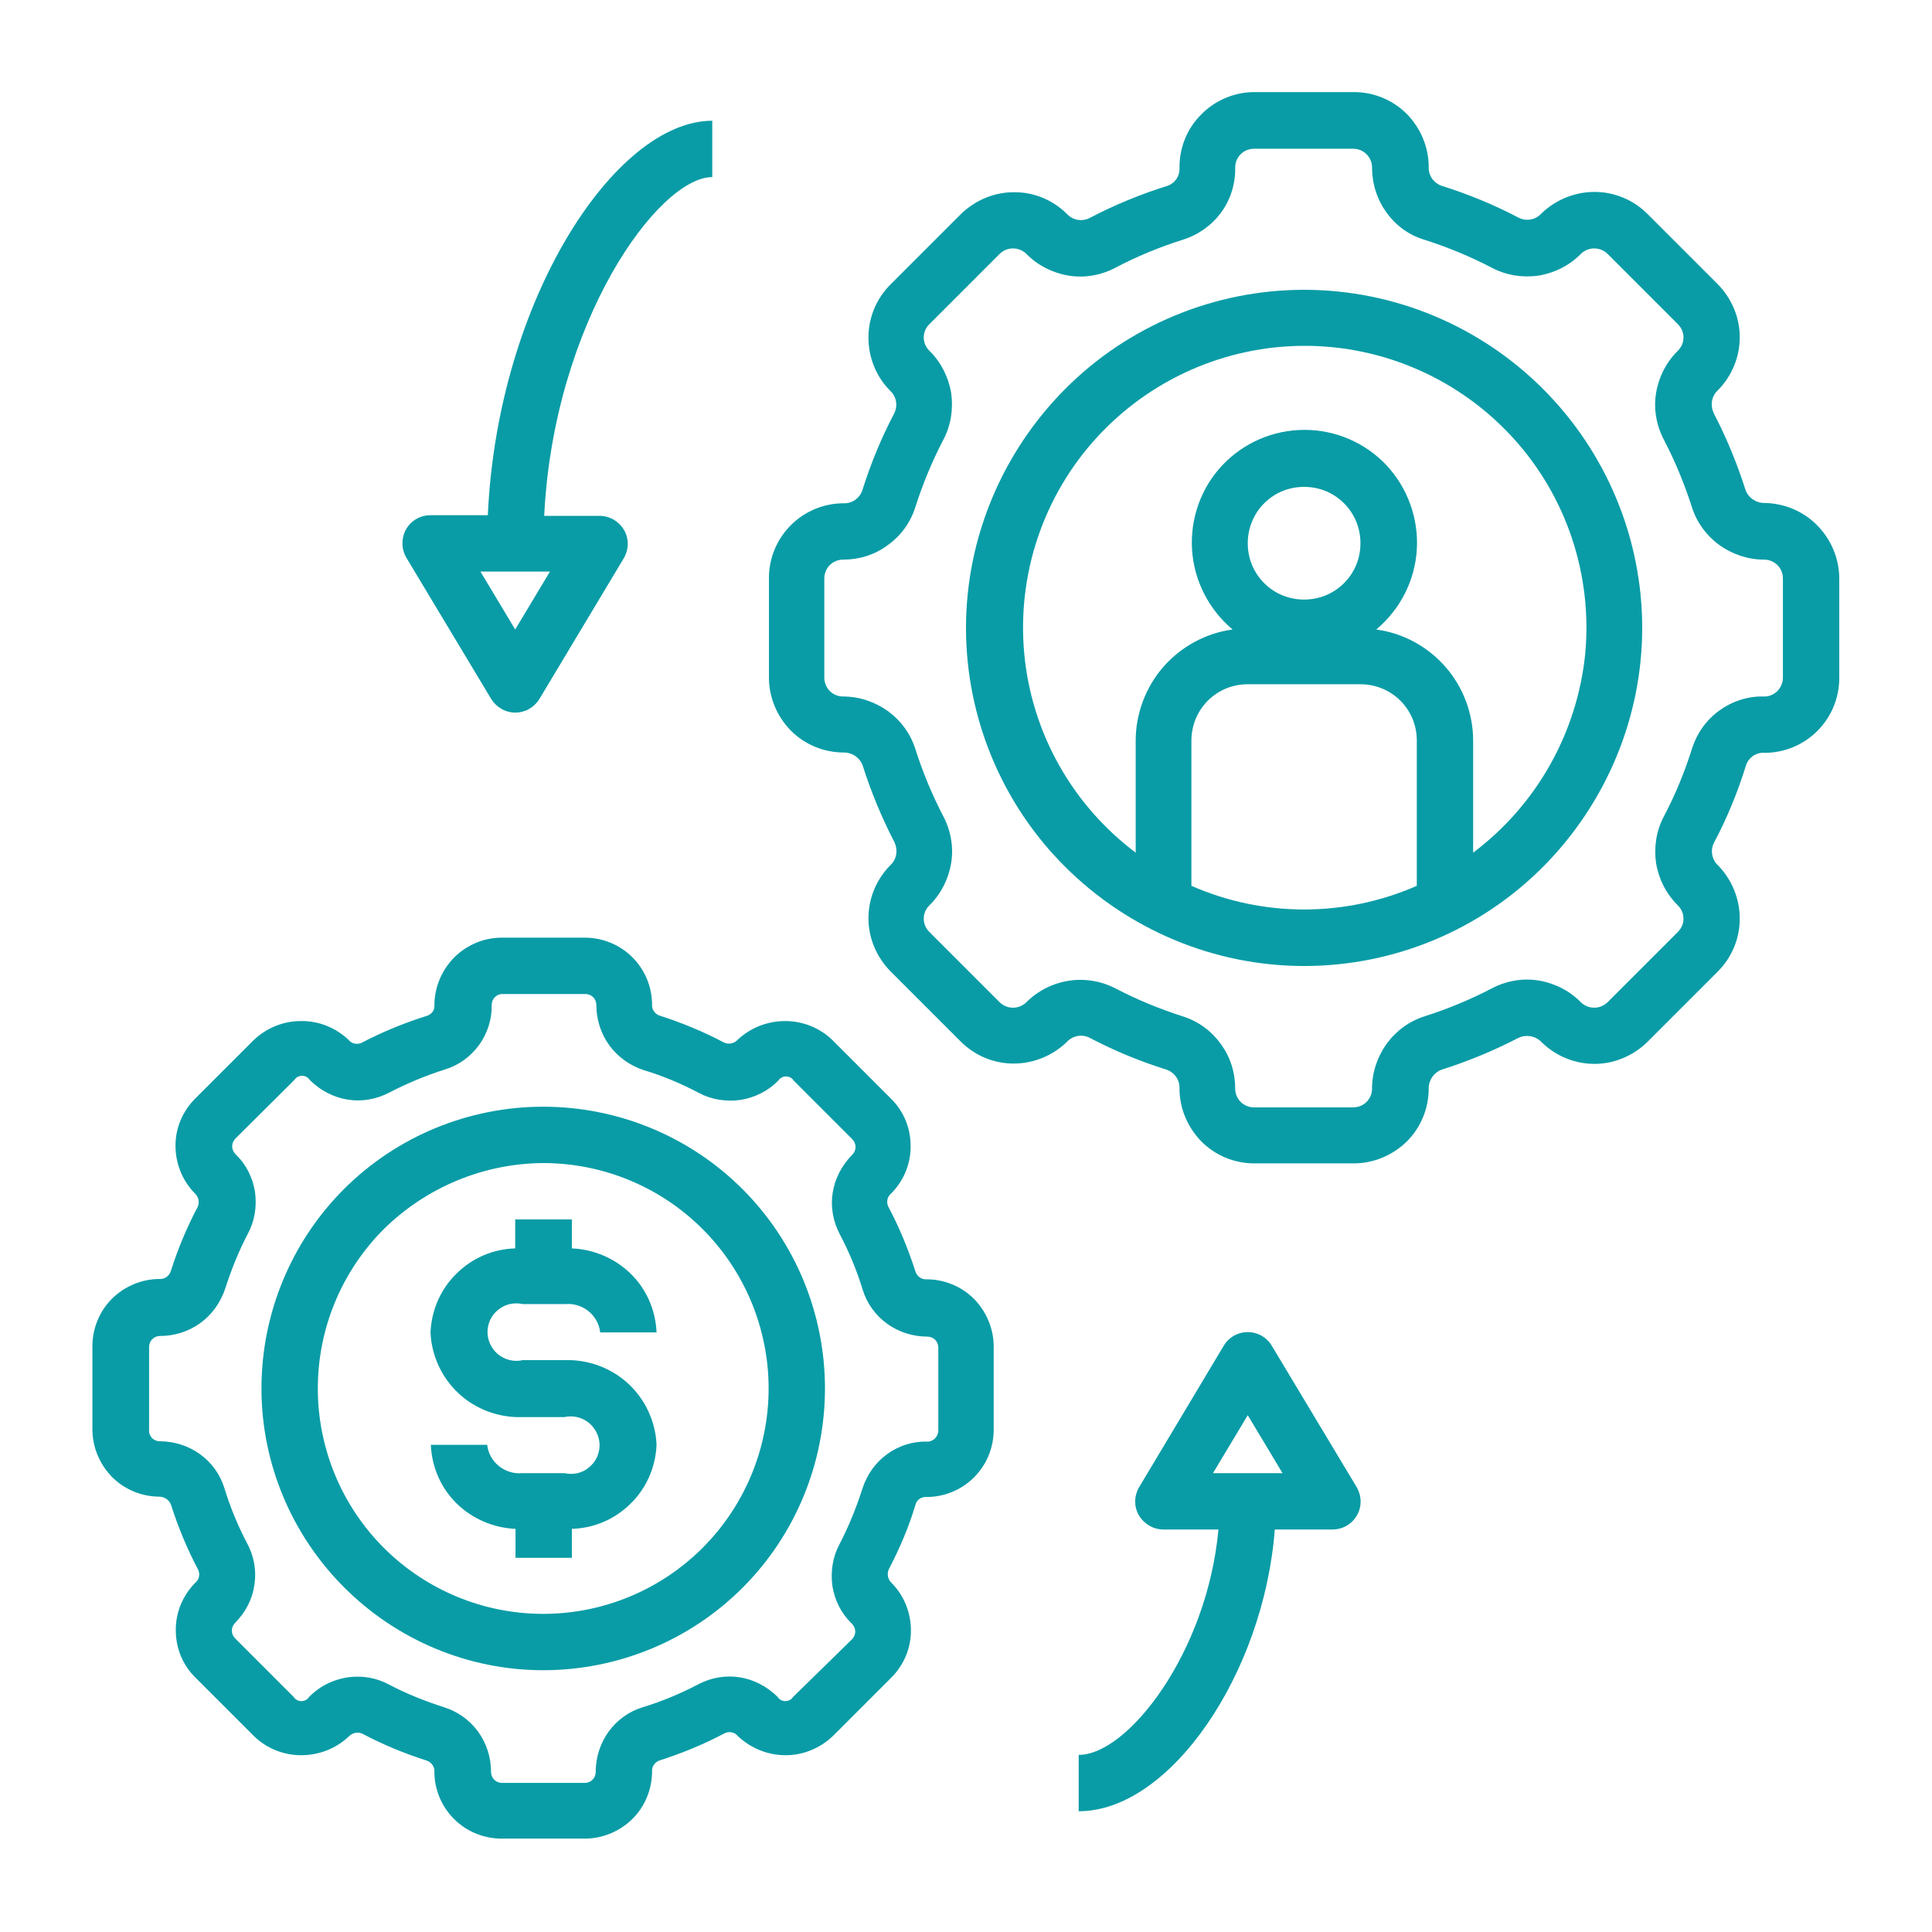
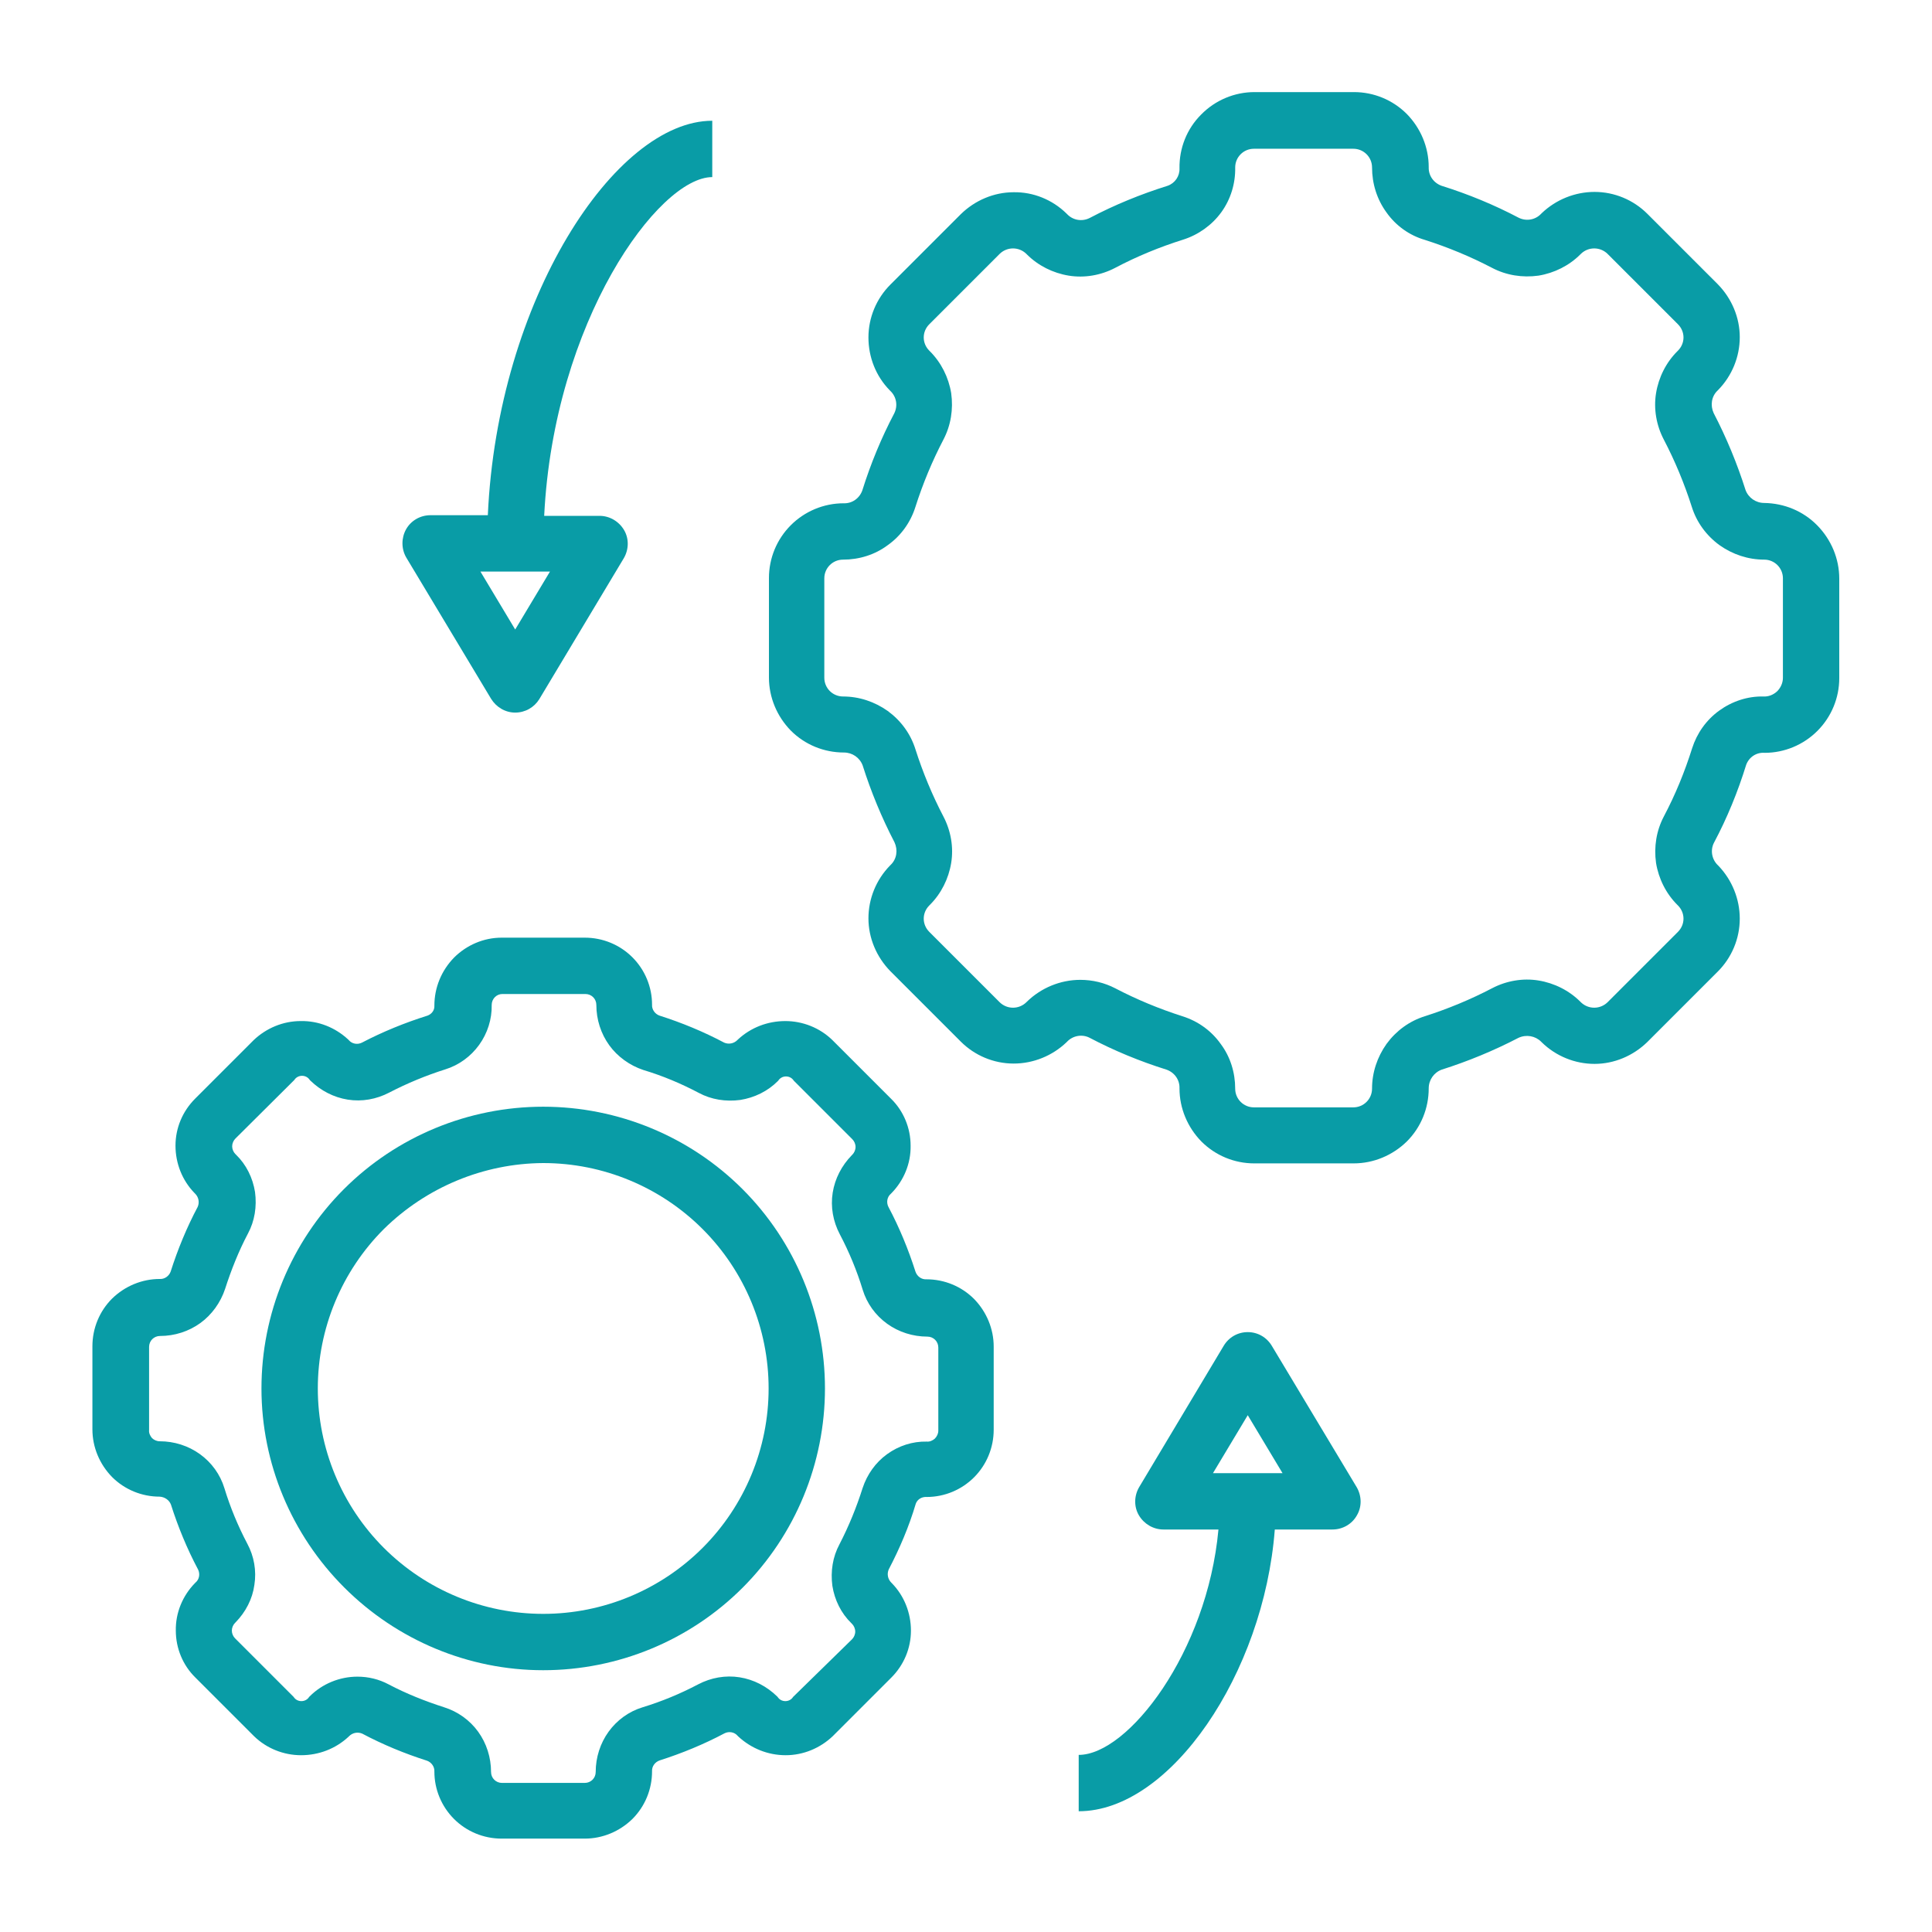
<svg xmlns="http://www.w3.org/2000/svg" version="1.1" id="Layer_1" x="0px" y="0px" viewBox="0 0 600 600" style="enable-background:new 0 0 600 600;" xml:space="preserve">
  <style type="text/css">
	.st0{fill:#099CA6;}
</style>
  <g>
    <path class="st0" d="M53.1,467.3c2.2,6.9,5,13.7,8.4,20.1c0.7,1.4,0.4,3.1-0.8,4.1l-0.2,0.2h0c-3.8,3.9-6,9.2-5.9,14.7   c0,5.5,2.2,10.8,6.1,14.6l18.2,18.2c3.9,3.8,9.2,5.9,14.6,5.9c5.5,0,10.7-2,14.7-5.7l0.2-0.2v0c1.1-1.1,2.7-1.4,4.1-0.8   c6.4,3.4,13.2,6.2,20.1,8.4c1.4,0.5,2.4,1.9,2.3,3.4c0,5.5,2.2,10.8,6.1,14.7c3.9,3.9,9.2,6.1,14.8,6.1h25.8h0   c5.5,0,10.8-2.2,14.8-6.1c3.9-3.9,6.1-9.2,6.1-14.8c-0.1-1.5,0.9-2.9,2.4-3.4c6.9-2.2,13.7-5,20.1-8.4c1.4-0.7,3.1-0.4,4.1,0.8   l0.2,0.2v0c4,3.7,9.2,5.8,14.7,5.8c5.5,0,10.7-2.2,14.6-5.9l18.2-18.2c3.9-3.9,6.1-9.1,6.1-14.6c0-5.5-2.1-10.8-5.9-14.7l-0.2-0.2   h0c-1.1-1.1-1.4-2.7-0.8-4.1c3.4-6.5,6.3-13.3,8.4-20.4c0.5-1.4,1.9-2.2,3.4-2.1c5.5,0,10.8-2.2,14.7-6.1c3.9-3.9,6.1-9.2,6.1-14.8   v-25.8c0-5.5-2.2-10.8-6.1-14.8c-3.9-3.9-9.2-6.1-14.8-6.1c-1.5,0.1-2.9-0.9-3.4-2.4c-2.2-6.9-5-13.7-8.4-20.1   c-0.7-1.4-0.4-3.1,0.8-4.1l0.2-0.2h0c3.8-3.9,6-9.2,5.9-14.7c0-5.5-2.2-10.8-6.1-14.6l-18.2-18.2c-3.9-3.8-9.2-5.9-14.6-5.9   c-5.5,0-10.7,2-14.7,5.7l-0.2,0.2v0c-1.1,1.1-2.7,1.4-4.1,0.8c-6.4-3.4-13.2-6.2-20.1-8.4c-1.4-0.5-2.4-1.9-2.3-3.4   c0-5.5-2.2-10.8-6.1-14.7c-3.9-3.9-9.2-6.1-14.8-6.1h-25.8c-5.6,0-10.9,2.3-14.8,6.2c-3.9,4-6.1,9.3-6.1,14.9   c0.1,1.4-0.8,2.6-2.1,3.1c-7,2.2-13.9,5-20.4,8.4c-1.4,0.7-3.1,0.4-4.1-0.8l-0.2-0.2c-4-3.7-9.2-5.8-14.7-5.7   c-5.5,0-10.7,2.2-14.6,5.9l-18.2,18.2c-3.9,3.9-6.1,9.1-6.1,14.6c0,5.5,2.1,10.8,5.9,14.7l0.2,0.2c1.1,1.1,1.4,2.7,0.8,4.1   c-3.4,6.4-6.2,13.2-8.4,20.1c-0.5,1.4-1.9,2.4-3.4,2.3c-5.5,0-10.8,2.2-14.8,6.1c-3.9,3.9-6.1,9.2-6.1,14.8v25.8v0   c0,5.5,2.2,10.8,6.1,14.8c3.9,3.9,9.2,6.1,14.8,6.1C51.2,464.9,52.6,465.9,53.1,467.3L53.1,467.3z M46.3,444.1v-25.8   c0-1.9,1.5-3.4,3.4-3.4c4.5,0,8.9-1.4,12.5-4c3.6-2.6,6.3-6.4,7.7-10.6c1.9-5.9,4.2-11.7,7.1-17.2c2.1-3.9,2.8-8.4,2.2-12.9   c-0.7-4.4-2.7-8.5-5.9-11.6l-0.2-0.2v0c-0.6-0.6-1-1.5-1-2.4s0.4-1.8,1-2.4l18.3-18.2c0.5-0.8,1.4-1.3,2.4-1.3c1,0,1.9,0.5,2.4,1.3   l0.2,0.2c3.2,3.1,7.2,5.2,11.6,5.9c4.4,0.7,8.9-0.1,12.9-2.2c5.6-2.9,11.4-5.3,17.4-7.2c4.2-1.3,7.9-4,10.5-7.6   c2.6-3.6,4-8,3.9-12.4c0-1.9,1.5-3.4,3.3-3.4h25.8h0c1.9,0,3.4,1.5,3.4,3.4c0,4.5,1.4,8.9,4,12.5c2.6,3.6,6.4,6.3,10.6,7.7   c6,1.8,11.7,4.2,17.2,7.1c3.9,2.1,8.4,2.8,12.9,2.2c4.4-0.7,8.5-2.7,11.6-5.8l0.2-0.2c0.5-0.8,1.4-1.3,2.4-1.3c1,0,1.9,0.5,2.4,1.3   l18.2,18.2h0c0.6,0.6,1,1.5,1,2.4c0,0.9-0.4,1.8-1,2.4l-0.2,0.2c-3.1,3.2-5.2,7.2-5.9,11.6c-0.7,4.4,0.1,8.9,2.2,12.9   c2.9,5.5,5.3,11.3,7.1,17.2c1.3,4.3,4,8,7.6,10.6c3.6,2.6,8,4,12.5,4c1.9,0,3.4,1.5,3.4,3.4v25.8c0,0.9-0.4,1.8-1.1,2.5   c-0.7,0.6-1.6,1-2.5,0.9c-4.4-0.1-8.7,1.3-12.3,3.9c-3.6,2.6-6.2,6.3-7.6,10.5c-1.9,6-4.3,11.9-7.2,17.5c-2.1,3.9-2.8,8.4-2.2,12.9   c0.7,4.4,2.7,8.5,5.9,11.6l0.2,0.2c0.6,0.6,1,1.5,1,2.4c0,0.9-0.4,1.8-1,2.4L246.3,527c-0.5,0.8-1.4,1.3-2.4,1.3   c-1,0-1.9-0.5-2.4-1.3l-0.2-0.2c-3.2-3.1-7.2-5.2-11.6-5.9c-4.4-0.7-8.9,0.1-12.9,2.2c-5.5,2.9-11.3,5.3-17.2,7.1   c-4.3,1.3-8,4-10.6,7.6c-2.6,3.6-4,8-4,12.5c0,1.9-1.5,3.4-3.4,3.4h-25.7c-1.9,0-3.4-1.5-3.4-3.4c0-4.5-1.4-8.9-4-12.5   c-2.6-3.6-6.4-6.3-10.6-7.6c-5.9-1.9-11.7-4.2-17.2-7.1c-3-1.6-6.3-2.4-9.7-2.4c-5.5,0-10.9,2.2-14.8,6.1L96,527h0   c-0.5,0.8-1.4,1.3-2.4,1.3c-1,0-1.9-0.5-2.4-1.3L73,508.8c-0.6-0.6-1-1.5-1-2.4c0-0.9,0.4-1.8,1-2.4l0.2-0.2   c3.1-3.2,5.2-7.2,5.8-11.6c0.7-4.4-0.1-8.9-2.2-12.8c-2.9-5.5-5.3-11.3-7.1-17.2c-1.3-4.3-4-8-7.6-10.6c-3.6-2.6-8-4-12.5-4   c-0.9,0-1.8-0.4-2.4-1C46.6,445.9,46.2,445,46.3,444.1L46.3,444.1z" />
    <path class="st0" d="M168.7,518.7c23.2,0,45.5-9.2,61.9-25.6s25.6-38.7,25.6-61.9s-9.2-45.5-25.6-61.9s-38.7-25.6-61.9-25.6   s-45.5,9.2-61.9,25.6S81.2,408,81.2,431.2c0,23.2,9.3,45.4,25.7,61.8S145.5,518.7,168.7,518.7z M168.7,361.2   c18.6,0,36.4,7.4,49.5,20.5c13.1,13.1,20.5,30.9,20.5,49.5s-7.4,36.4-20.5,49.5c-13.1,13.1-30.9,20.5-49.5,20.5   s-36.4-7.4-49.5-20.5c-13.1-13.1-20.5-30.9-20.5-49.5c0-18.6,7.4-36.4,20.5-49.5C132.4,368.7,150.2,361.3,168.7,361.2z" />
    <path class="st0" d="M152.5,217c1.6,2.6,4.4,4.3,7.5,4.3c3.1,0,5.9-1.6,7.5-4.2l26.2-43.7c1.6-2.7,1.7-6.1,0.1-8.8   c-1.6-2.7-4.5-4.4-7.6-4.4H169C172,99.8,204.5,55,221.2,55V37.5c-30.2,0-66.7,55.7-69.7,122.5h-17.8c-3.2,0-6.1,1.7-7.6,4.4   s-1.5,6.1,0.1,8.8L152.5,217z M170.8,177.5l-10.8,18l-10.8-18H170.8z" />
    <path class="st0" d="M335,545v17.5c28.5,0,57.5-42.9,60.9-87.5h17.9h0c3.2,0,6.1-1.7,7.6-4.4c1.6-2.7,1.5-6.1-0.1-8.8L395,418v0   c-1.6-2.7-4.4-4.3-7.5-4.3c-3.1,0-5.9,1.6-7.5,4.3l-26.2,43.8c-1.6,2.7-1.7,6.1-0.1,8.8c1.6,2.7,4.5,4.4,7.6,4.4h17.1   C374.9,513.2,350.3,545,335,545L335,545z M376.7,457.5l10.8-18l10.8,18H376.7z" />
-     <path class="st0" d="M175.3,457.5h-13.1c-5.4,0.5-10.3-3.4-10.9-8.8h-17.5c0.3,6.9,3.1,13.4,8,18.2s11.4,7.6,18.3,7.9v9h17.5v-9   c6.9-0.2,13.4-3,18.3-7.9c4.9-4.8,7.7-11.3,8-18.2c-0.3-7.2-3.5-14.1-8.8-19c-5.3-4.9-12.4-7.5-19.6-7.3h-13.1   c-2.7,0.6-5.4,0-7.6-1.7c-2.1-1.7-3.4-4.3-3.4-7s1.2-5.3,3.4-7c2.1-1.7,4.9-2.3,7.6-1.7h13.1c5.4-0.5,10.3,3.4,10.9,8.8h17.5   c-0.3-6.9-3.1-13.4-8-18.2s-11.4-7.6-18.3-7.9v-9H160v9c-6.9,0.2-13.4,3-18.3,7.9c-4.9,4.8-7.7,11.3-8,18.2   c0.3,7.2,3.5,14.1,8.8,19c5.3,4.9,12.4,7.5,19.6,7.3h13.1c2.7-0.6,5.4,0,7.6,1.7c2.1,1.7,3.4,4.3,3.4,7s-1.2,5.3-3.4,7   C180.8,457.5,178,458.1,175.3,457.5z" />
    <path class="st0" d="M547.9,156.2c-2.6,0-4.9-1.6-5.8-4c-2.6-8.2-5.9-16.2-9.9-23.9c-1.1-2.4-0.7-5.2,1.2-7l0.2-0.2   c4.3-4.4,6.7-10.3,6.7-16.4c0-6.1-2.5-12-6.8-16.4l-21.9-21.9c-4.3-4.3-10.2-6.8-16.4-6.8c-6.1,0-12,2.4-16.4,6.6l-0.2,0.2l0,0   c-1.8,1.9-4.6,2.4-7,1.2c-7.6-4-15.6-7.3-23.9-9.9c-2.5-0.9-4.1-3.2-4-5.8c0-6.2-2.5-12.1-6.8-16.5c-4.4-4.4-10.3-6.8-16.4-6.8   h-30.9c-6.2,0-12.2,2.5-16.6,7c-4.4,4.4-6.8,10.4-6.7,16.7c0.1,2.4-1.4,4.6-3.7,5.4c-8.3,2.6-16.4,5.9-24.2,10   c-2.4,1.2-5.2,0.7-7-1.2l-0.2-0.2c-4.4-4.3-10.3-6.7-16.4-6.6c-6.1,0-12,2.5-16.4,6.8l-21.9,21.9c-4.3,4.3-6.8,10.2-6.8,16.4   c0,6.1,2.3,12,6.6,16.4l0.2,0.2c1.9,1.8,2.4,4.6,1.2,7c-4,7.6-7.3,15.6-9.9,23.9c-0.9,2.5-3.2,4.1-5.8,4c-6.2,0-12.1,2.5-16.4,6.8   c-4.4,4.4-6.8,10.3-6.8,16.4v30.9c0,6.2,2.5,12.1,6.8,16.5c4.4,4.4,10.3,6.8,16.5,6.8c2.6,0,4.9,1.6,5.8,4   c2.6,8.2,5.9,16.2,9.9,23.9c1.1,2.4,0.7,5.2-1.2,7l-0.2,0.2c-4.3,4.4-6.7,10.3-6.7,16.4c0,6.1,2.5,12,6.8,16.4l21.9,21.9   c4.3,4.3,10.2,6.8,16.4,6.8c6.1,0,12-2.4,16.4-6.6l0.2-0.2l0,0c1.8-1.9,4.7-2.4,7-1.2c7.6,4,15.6,7.3,23.9,9.9   c2.5,0.9,4.1,3.2,4,5.8c0,6.2,2.5,12.1,6.8,16.5c4.4,4.4,10.3,6.8,16.4,6.8h30.9c6.2,0,12.1-2.5,16.5-6.8   c4.4-4.4,6.8-10.3,6.8-16.5c0-2.6,1.6-4.9,4-5.8c8.2-2.6,16.2-5.9,23.9-9.9c2.4-1.1,5.2-0.6,7,1.2l0.2,0.2   c4.4,4.3,10.3,6.7,16.4,6.7c6.1,0,12-2.5,16.4-6.8l21.9-21.9c4.3-4.3,6.8-10.2,6.8-16.4c0-6.1-2.4-12-6.6-16.4l-0.2-0.2l0,0   c-1.9-1.8-2.4-4.7-1.2-7c4.1-7.7,7.4-15.8,10-24.2c0.9-2.4,3.2-3.9,5.7-3.7c6.2,0,12.1-2.5,16.4-6.8c4.4-4.4,6.8-10.3,6.8-16.4   v-30.9c0-6.2-2.5-12.1-6.8-16.5C560,158.7,554.1,156.3,547.9,156.2L547.9,156.2z M553.7,210.5c0,1.6-0.7,3.1-1.8,4.2   c-1.2,1.1-2.7,1.7-4.3,1.6c-4.9-0.1-9.7,1.5-13.7,4.4s-6.9,7-8.4,11.7c-2.3,7.3-5.2,14.4-8.8,21.2c-2.3,4.4-3.1,9.4-2.4,14.4   c0.8,4.9,3.1,9.5,6.6,13l0.2,0.2h0c2.3,2.3,2.3,5.9,0,8.2l-21.9,21.9c-2.3,2.2-5.9,2.2-8.2,0l-0.2-0.2c-3.5-3.5-8.1-5.8-13-6.6   s-10,0.1-14.4,2.4c-6.7,3.5-13.7,6.4-20.9,8.7c-4.8,1.5-8.9,4.5-11.9,8.6c-2.9,4.1-4.5,8.9-4.5,13.9c0,3.2-2.6,5.8-5.8,5.8h-30.9   c-3.2,0-5.8-2.6-5.8-5.8c0-5-1.5-9.9-4.5-13.9c-2.9-4.1-7.1-7.1-11.9-8.6c-7.2-2.3-14.2-5.2-20.9-8.7c-3.3-1.7-7-2.6-10.8-2.6   c-6.2,0-12.2,2.5-16.6,6.8l-0.2,0.2c-2.3,2.2-5.9,2.2-8.2,0l-21.9-21.9c-2.3-2.3-2.3-5.9,0-8.2l0.2-0.2c3.5-3.5,5.8-8.1,6.6-13   c0.8-4.9-0.1-10-2.4-14.4c-3.5-6.7-6.4-13.7-8.7-20.9c-1.5-4.8-4.5-8.9-8.6-11.9c-4.1-2.9-8.9-4.5-13.9-4.5c-1.5,0-3-0.6-4.1-1.7   c-1.1-1.1-1.7-2.6-1.7-4.1v-30.9c0-3.2,2.6-5.8,5.8-5.8c5,0,9.9-1.5,13.9-4.5c4.1-2.9,7.1-7.1,8.6-11.9c2.3-7.2,5.2-14.2,8.7-20.9   c2.3-4.4,3.1-9.4,2.4-14.4c-0.8-4.9-3.1-9.5-6.6-13l-0.2-0.2c-2.3-2.3-2.3-5.9,0-8.2l21.9-21.9c2.3-2.2,5.9-2.2,8.2,0l0.2,0.2   c3.5,3.5,8.1,5.8,13,6.6c4.9,0.8,10-0.1,14.4-2.4c6.8-3.6,13.9-6.5,21.2-8.8c4.7-1.5,8.9-4.5,11.8-8.5c2.9-4,4.4-8.9,4.3-13.9   c0-3.2,2.6-5.8,5.8-5.8h30.9c3.2,0,5.8,2.6,5.8,5.8c0,5,1.5,9.9,4.5,14c2.9,4.1,7.1,7.1,11.9,8.5c7.2,2.3,14.2,5.2,20.9,8.7   c4.4,2.3,9.4,3.1,14.4,2.4c4.9-0.8,9.5-3.1,13-6.6l0.2-0.2h0c2.3-2.2,5.9-2.2,8.2,0l21.9,21.9c2.3,2.3,2.3,5.9,0,8.2l-0.2,0.2h0   c-3.5,3.5-5.8,8.1-6.6,13c-0.8,4.9,0.1,10,2.4,14.4c3.5,6.7,6.4,13.7,8.7,20.9c1.5,4.8,4.5,8.9,8.6,11.9c4.1,2.9,8.9,4.5,13.9,4.5   c3.2,0,5.8,2.6,5.8,5.8L553.7,210.5z" />
-     <path class="st0" d="M405,90c-27.8,0-54.6,11.1-74.2,30.8S300,167.2,300,195s11.1,54.6,30.8,74.2S377.1,300,405,300   s54.6-11.1,74.2-30.8S510,222.8,510,195c0-27.8-11.1-54.5-30.8-74.2C459.5,101.1,432.8,90,405,90L405,90z M440,275.1   c-22.3,9.8-47.7,9.8-70,0V230c0-4.6,1.8-9.1,5.1-12.4s7.7-5.1,12.4-5.1h35c4.6,0,9.1,1.8,12.4,5.1s5.1,7.7,5.1,12.4V275.1z    M387.5,168.7c0-4.6,1.8-9.1,5.1-12.4s7.7-5.1,12.4-5.1s9.1,1.8,12.4,5.1s5.1,7.7,5.1,12.4s-1.8,9.1-5.1,12.4s-7.7,5.1-12.4,5.1   s-9.1-1.8-12.4-5.1S387.5,173.4,387.5,168.7z M457.5,264.8V230c0-8.4-3.1-16.6-8.6-22.9c-5.5-6.3-13.2-10.5-21.5-11.6   c7.4-6.2,12-15.1,12.6-24.8c0.6-9.6-2.8-19.1-9.4-26.2c-6.6-7-15.8-11-25.5-11s-18.9,4-25.5,11c-6.6,7-10,16.5-9.4,26.2   c0.6,9.6,5.2,18.6,12.6,24.8c-8.3,1.1-16,5.3-21.5,11.6c-5.5,6.3-8.6,14.5-8.6,22.9v34.8c-19.7-14.8-32.3-37.2-34.6-61.7   c-2.3-24.5,5.8-48.9,22.4-67.1c16.6-18.2,40.1-28.6,64.7-28.6s48.1,10.4,64.7,28.6c16.6,18.2,24.7,42.6,22.4,67.1   C489.8,227.6,477.2,250,457.5,264.8L457.5,264.8z" />
  </g>
</svg>